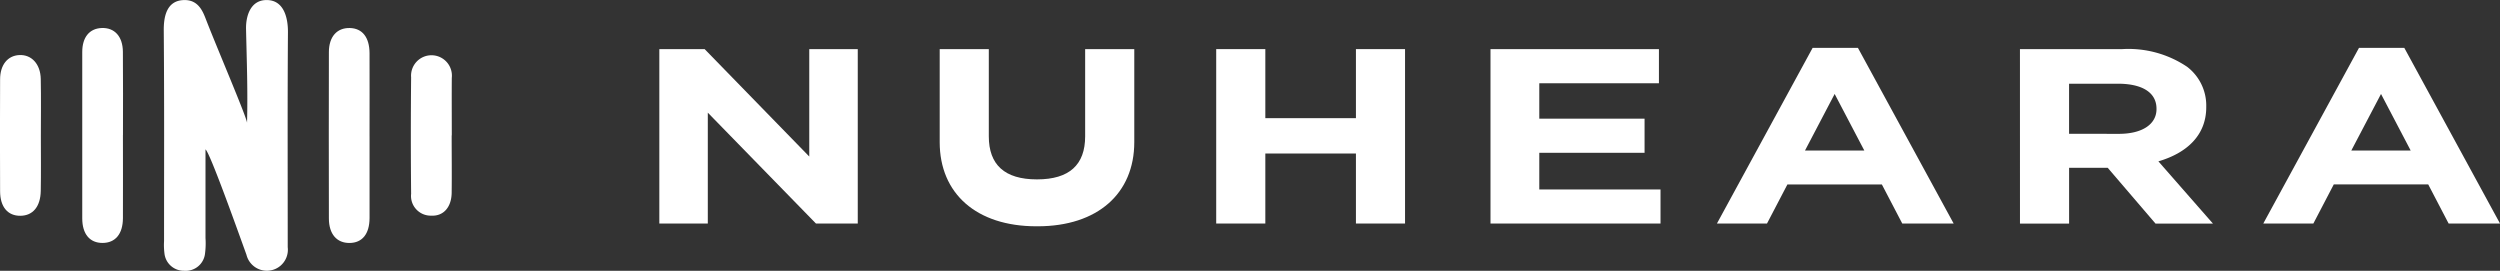
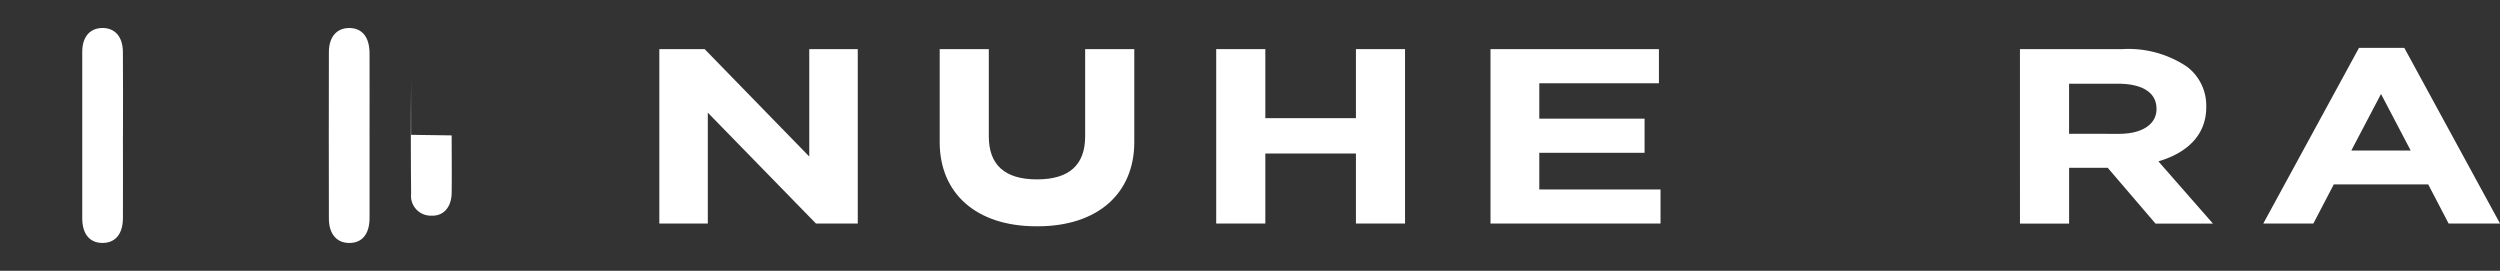
<svg xmlns="http://www.w3.org/2000/svg" width="180" height="19.5" viewBox="0 0 180 19.5">
  <rect x="0" y="0" width="180" height="19.5" fill="#333333" stroke="none" />
  <g id="グループ_33" data-name="グループ 33" transform="translate(-10302.458 -625.505)" fill="#fff">
    <g id="グループ_31" data-name="グループ 31" transform="translate(10302.458 625.505)">
-       <path id="パス_88" data-name="パス 88" d="M10327.5 645a1.4 1.4 0 01-1.413-1.264 4.779 4.779 0 01-.027-.87c0-5.049.021-10.1-.021-15.146-.008-.9.141-2.211 1.508-2.211 1.066 0 1.357.957 1.58 1.523.816 2.092 2.916 6.993 2.908 7.32.061-2.335-.024-4.55-.072-6.758-.02-.924.313-2.086 1.48-2.086 1.307 0 1.545 1.4 1.537 2.321-.035 4.939-.016 9.878-.016 14.819v.654a1.513 1.513 0 01-2.971.545c-.813-2.254-2.635-7.345-2.949-7.587v6.382a5.735 5.735 0 01-.03 1.085 1.4 1.4 0 01-1.514 1.273" transform="translate(-10314.248 -625.505)" />
      <path id="パス_89" data-name="パス 89" d="M10317.223 637.245c0 2 .01 4 0 5.993-.009 1.138-.551 1.772-1.466 1.775s-1.462-.633-1.463-1.765q-.01-5.994 0-11.987c0-1.068.527-1.69 1.4-1.723.919-.036 1.518.6 1.526 1.712.019 2 .006 4 .006 5.994" transform="translate(-10308.372 -627.521)" />
      <path id="パス_90" data-name="パス 90" d="M10352.737 637.342c0 1.961.006 3.923 0 5.885-.006 1.145-.53 1.781-1.44 1.788s-1.483-.628-1.488-1.754q-.013-5.994 0-11.987c0-1.117.588-1.757 1.506-1.736.9.022 1.415.664 1.421 1.81.008 2 0 4 0 5.994" transform="translate(-10326.129 -627.521)" />
-       <path id="パス_91" data-name="パス 91" d="M10305.4 639.288c0 1.307.017 2.613-.007 3.921-.02 1.138-.57 1.784-1.463 1.792-.909.009-1.461-.63-1.465-1.763q-.018-4.027 0-8.057c0-1.049.545-1.71 1.381-1.752.879-.045 1.527.642 1.547 1.722.029 1.378.008 2.758.007 4.138" transform="translate(-10302.458 -629.465)" />
-       <path id="パス_92" data-name="パス 92" d="M10364.551 639.218c0 1.38.017 2.758 0 4.137-.017 1.04-.593 1.687-1.468 1.642a1.419 1.419 0 01-1.451-1.572q-.041-4.192 0-8.384a1.471 1.471 0 112.928.04c-.01 1.379 0 2.758 0 4.137" transform="translate(-10332.031 -629.47)" />
+       <path id="パス_92" data-name="パス 92" d="M10364.551 639.218c0 1.38.017 2.758 0 4.137-.017 1.04-.593 1.687-1.468 1.642a1.419 1.419 0 01-1.451-1.572q-.041-4.192 0-8.384c-.01 1.379 0 2.758 0 4.137" transform="translate(-10332.031 -629.47)" />
    </g>
    <g id="グループ_32" data-name="グループ 32" transform="translate(10349.93 628.952)">
      <path id="パス_93" data-name="パス 93" d="M10397.4 632.576h3.262l7.533 7.734v-7.734h3.492v12.558h-3.01l-7.787-7.983v7.983h-3.49z" transform="translate(-10397.4 -632.487)" />
      <path id="パス_94" data-name="パス 94" d="M10477.59 632.576h3.537v4.972h6.523v-4.972h3.536v12.558h-3.536v-5.041h-6.523v5.041h-3.537z" transform="translate(-10437.495 -632.487)" />
      <path id="パス_95" data-name="パス 95" d="M10517.088 632.576h12.127v2.458h-8.614v2.549h7.58v2.458h-7.58v2.638h8.729v2.456h-12.242z" transform="translate(-10457.244 -632.487)" />
-       <path id="パス_96" data-name="パス 96" d="M10560.308 639.79l-2.136-4.074-2.136 4.074zm-3.722-7.392h3.262l6.893 12.648h-3.7l-1.47-2.816h-6.8l-1.47 2.816h-3.605z" transform="translate(-10473.549 -632.398)" />
      <path id="パス_97" data-name="パス 97" d="M10636.846 635.716l2.135 4.071h-4.273zm-1.586-3.318l-6.892 12.649h3.606l1.471-2.818h6.8l1.47 2.818h3.7l-6.892-12.649z" transform="translate(-10512.885 -632.398)" />
      <path id="パス_98" data-name="パス 98" d="M10600.449 638.677c1.723 0 2.711-.717 2.711-1.778v-.032c0-1.186-1.058-1.8-2.781-1.8h-3.514v3.606zm-7.121-6.1h7.35a7.563 7.563 0 014.687 1.273 3.509 3.509 0 011.377 2.871v.036c0 2.027-1.4 3.3-3.446 3.9l3.93 4.484h-4.135l-3.445-4.021h-2.779v4.021h-3.537z" transform="translate(-10495.364 -632.487)" />
      <path id="パス_99" data-name="パス 99" d="M10448.245 632.577v6.28c0 2.045-1.132 3.1-3.468 3.1s-3.469-1.057-3.469-3.1v-6.28h-3.536v6.7c0 3.695 2.642 6.057 6.96 6.057h.092c4.316 0 6.958-2.363 6.958-6.057v-6.7z" transform="translate(-10417.586 -632.488)" />
    </g>
  </g>
</svg>